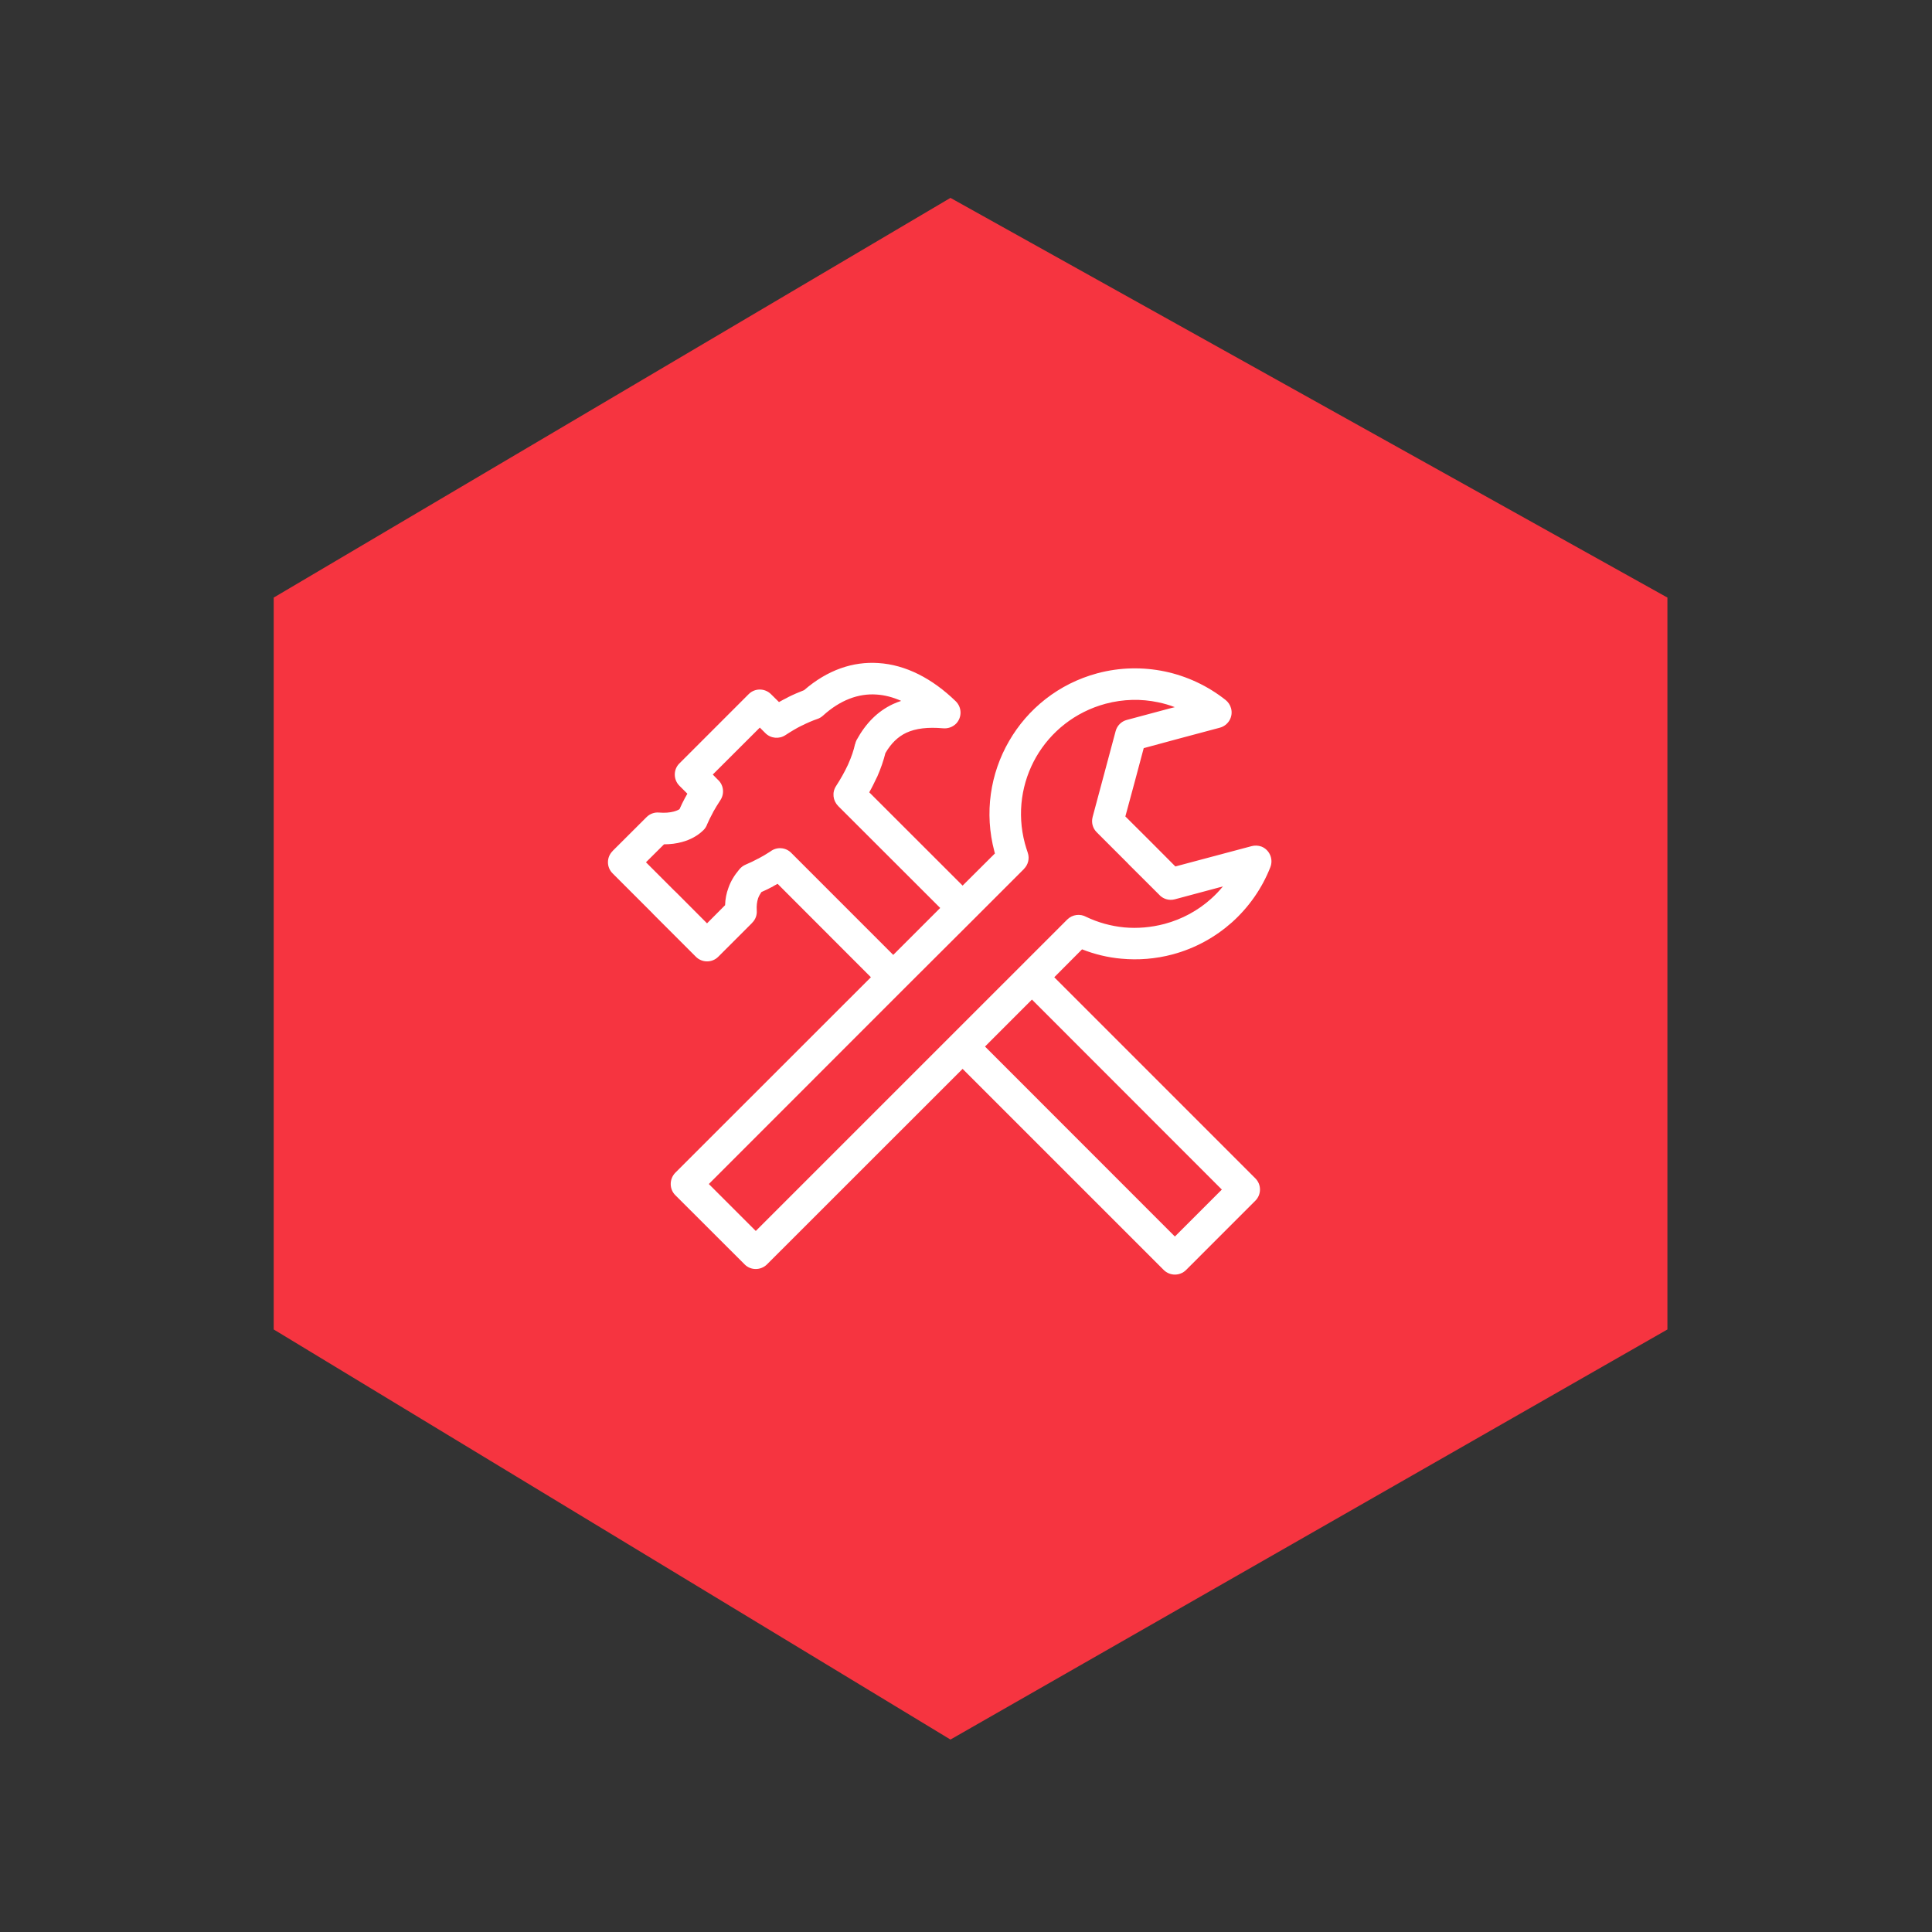
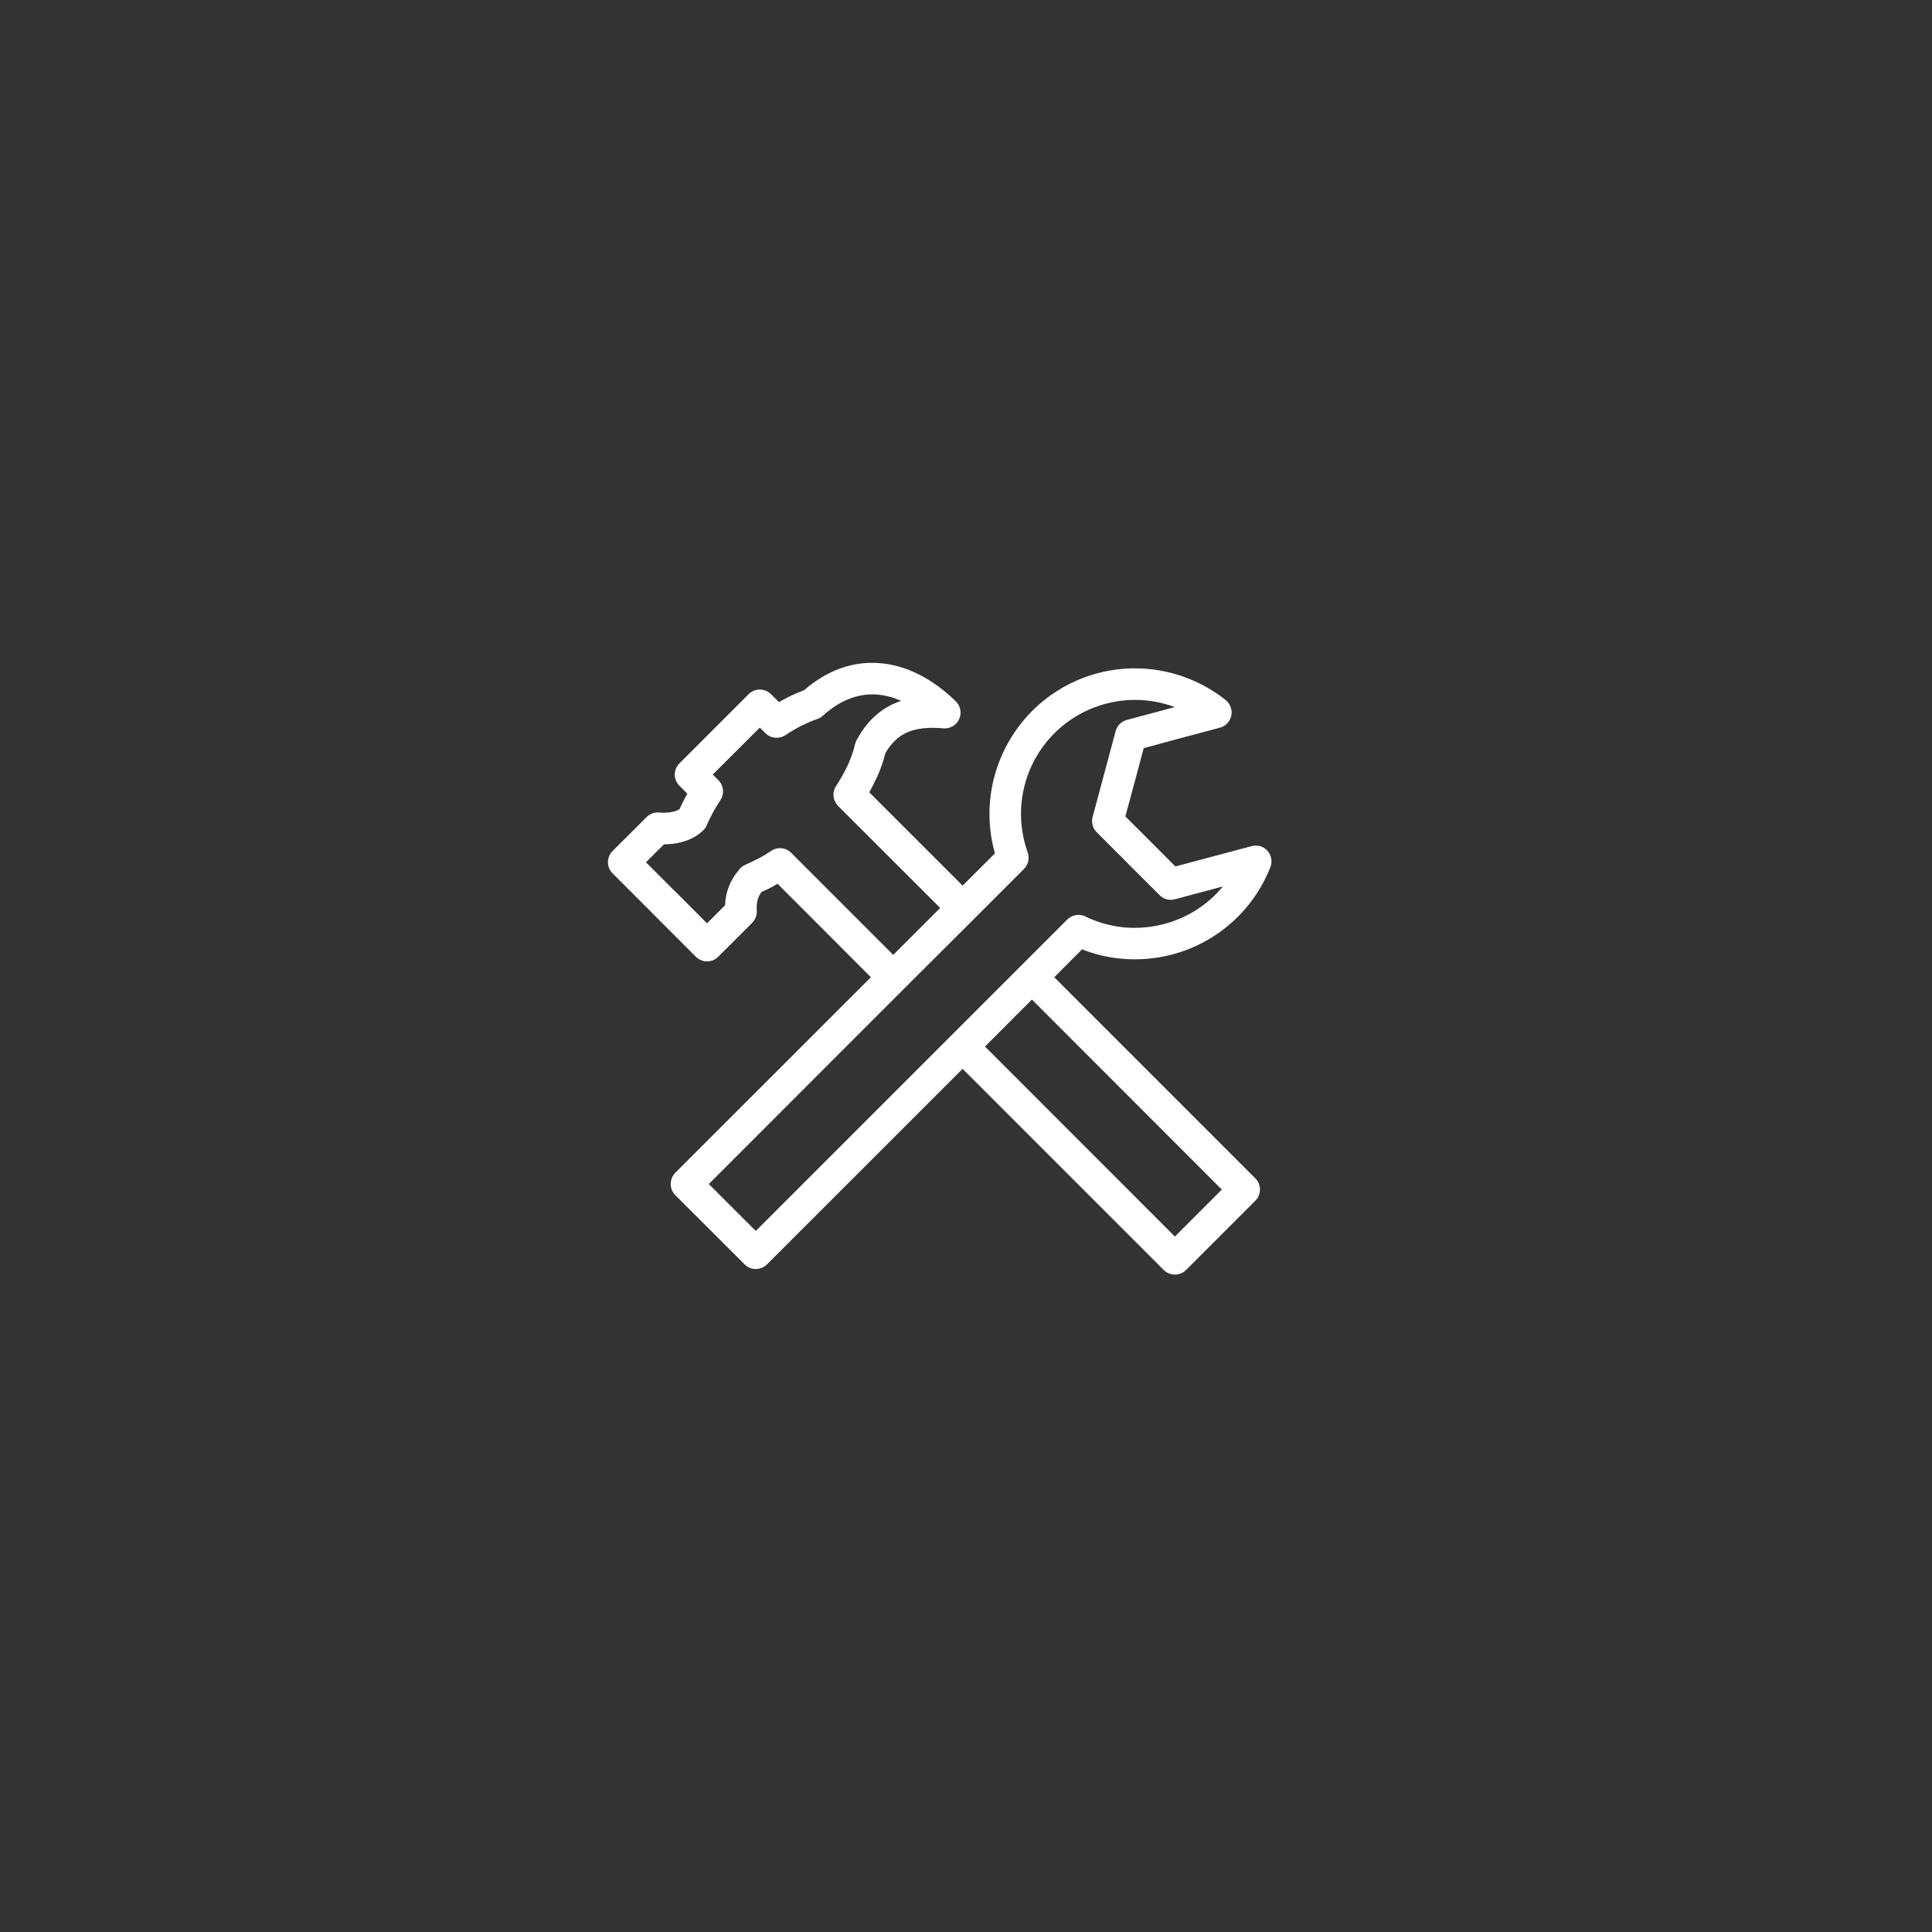
<svg xmlns="http://www.w3.org/2000/svg" version="1.1" id="Ebene_1" x="0px" y="0px" width="300px" height="300px" viewBox="0 0 300 300" enable-background="new 0 0 300 300" xml:space="preserve">
  <rect x="0" y="0" width="300" height="300" fill="#333333" stroke="none" />
-   <polygon fill="#F63440" points="147.586,30.727 42.5,92.793 42.5,206.436 147.586,270.117 258.917,206.438 258.917,92.793 " />
  <g>
    <path fill="#FFFFFF" d="M163.706,151.746l4.316-4.333c1.925,0.756,3.978,1.265,6.087,1.45c2.62,0.245,5.319,0.045,7.97-0.664   c3.514-0.939,6.629-2.681,9.203-4.962c2.648-2.374,4.7-5.317,5.979-8.586c0.492-1.263-0.122-2.682-1.371-3.191   c-0.509-0.184-1.05-0.198-1.524-0.075l-6.537,1.741l-5.316,1.418l-3.869-3.884l-3.899-3.884l1.435-5.302l1.416-5.302l5.304-1.435   l6.519-1.741c1.312-0.354,2.098-1.696,1.743-3.006c-0.14-0.523-0.445-0.971-0.849-1.296c-2.743-2.172-5.997-3.713-9.479-4.438   c-3.36-0.693-6.922-0.648-10.437,0.292c-6.024,1.62-10.835,5.535-13.717,10.543c-2.897,5.009-3.869,11.129-2.267,17.139   l0.061,0.233l0.031,0.045l-5.03,5.009l-14.499-14.488c0.433-0.755,0.801-1.51,1.155-2.266l0.078-0.139   c0.555-1.264,0.986-2.511,1.278-3.685c0.88-1.509,1.942-2.542,3.254-3.159c1.463-0.677,3.327-0.894,5.658-0.693   c0.742,0.077,1.499-0.155,2.071-0.724c0.928-0.972,0.913-2.513-0.06-3.469c-3.634-3.53-7.764-5.672-12.019-5.935   c-3.931-0.261-7.875,1.049-11.528,4.209c-0.833,0.323-1.696,0.692-2.56,1.126v0.014c-0.448,0.215-0.895,0.463-1.341,0.709   l-1.249-1.234c-0.955-0.94-2.497-0.955-3.453,0l-10.759,10.76c-0.956,0.94-0.956,2.497-0.016,3.453l1.249,1.248l-0.277,0.509   l-0.077,0.123c-0.307,0.57-0.601,1.172-0.862,1.772c-0.247,0.155-0.54,0.277-0.894,0.37c-0.618,0.169-1.403,0.231-2.298,0.156   c-0.693-0.064-1.403,0.185-1.927,0.708l-5.285,5.271l0.015,0.016h-0.015c-0.956,0.955-0.941,2.512,0.015,3.453l6.15,6.149   l0.123,0.139l0.169,0.17l0.047,0.031l0.093,0.108l6.35,6.351c0.957,0.955,2.514,0.955,3.469,0l5.271-5.271v-0.016   c0.492-0.478,0.771-1.171,0.708-1.911c-0.044-0.725,0.032-1.341,0.201-1.85v-0.014c0.124-0.339,0.309-0.68,0.523-0.988   c0.617-0.261,1.233-0.57,1.834-0.893v-0.016l0.679-0.37l14.488,14.506l-30.38,30.364c-0.939,0.972-0.939,2.527,0,3.467   l10.774,10.76c0.939,0.955,2.497,0.955,3.468,0l30.376-30.363l31.234,31.229c0.956,0.954,2.513,0.954,3.469,0l10.757-10.76   c0.957-0.957,0.957-2.514,0-3.467L163.706,151.746z M122.844,132.416c-0.878-0.878-2.265-0.939-3.22-0.199   c-0.617,0.4-1.233,0.771-1.852,1.094h-0.016c-0.662,0.356-1.325,0.678-1.957,0.94c-0.417,0.17-0.756,0.448-1.017,0.771   c-0.71,0.848-1.312,1.788-1.681,2.867c-0.309,0.832-0.479,1.712-0.509,2.667l-2.805,2.82l-4.547-4.563l-0.2-0.2l-0.077-0.062   l-0.016-0.016l-0.017-0.031l-0.061-0.062l-0.141-0.123l-4.423-4.425l2.805-2.789c1.004,0,1.943-0.123,2.776-0.354   c1.325-0.355,2.465-0.986,3.329-1.834c0.277-0.261,0.476-0.586,0.599-0.94c0.233-0.556,0.541-1.154,0.882-1.789l0.045-0.106   c0.324-0.57,0.693-1.188,1.14-1.865c0.663-1.033,0.463-2.39-0.446-3.176l-0.755-0.771l7.305-7.291l0.864,0.864   c0.848,0.848,2.158,0.941,3.113,0.307c0.895-0.585,1.743-1.094,2.529-1.479h0.017c0.831-0.417,1.648-0.771,2.417-1.033   c0.34-0.107,0.617-0.292,0.863-0.509c2.697-2.451,5.534-3.467,8.294-3.283c1.277,0.078,2.573,0.416,3.853,0.987   c-0.432,0.137-0.848,0.308-1.263,0.492c-2.374,1.11-4.208,2.945-5.658,5.58c-0.106,0.201-0.185,0.433-0.23,0.647h-0.016   c-0.202,0.94-0.555,1.973-1.034,3.052l-0.062,0.141c-0.493,1.062-1.11,2.172-1.849,3.313c-0.648,0.986-0.494,2.266,0.309,3.067   v0.016l15.861,15.845l-7.292,7.291L122.844,132.416z M117.358,191.143l-7.292-7.289l30.366-30.381l10.774-10.745l7.8-7.799v-0.015   c0.632-0.632,0.896-1.588,0.586-2.498l-0.246-0.754l-0.169-0.586l-0.032-0.107c-1.264-4.732-0.493-9.526,1.758-13.441   c2.267-3.915,6.026-6.966,10.76-8.247c2.773-0.739,5.563-0.785,8.169-0.23c0.894,0.185,1.758,0.432,2.59,0.756l-0.788,0.199   l-6.673,1.788c-0.816,0.216-1.497,0.863-1.728,1.742l-1.788,6.674l-1.786,6.658v0.017c-0.217,0.817,0,1.71,0.632,2.343l4.887,4.885   v0.016l4.776,4.76c0.586,0.68,1.545,1.004,2.468,0.756l6.673-1.787l0.801-0.217c-0.584,0.709-1.2,1.357-1.88,1.958   c-1.986,1.772-4.423,3.128-7.198,3.869c-2.108,0.554-4.223,0.724-6.242,0.539c-2.063-0.2-4.067-0.754-5.903-1.632   c-0.938-0.525-2.142-0.386-2.943,0.4L117.358,191.143z M182.435,192.006l-29.485-29.5l7.289-7.294l29.486,29.505L182.435,192.006z" />
  </g>
</svg>